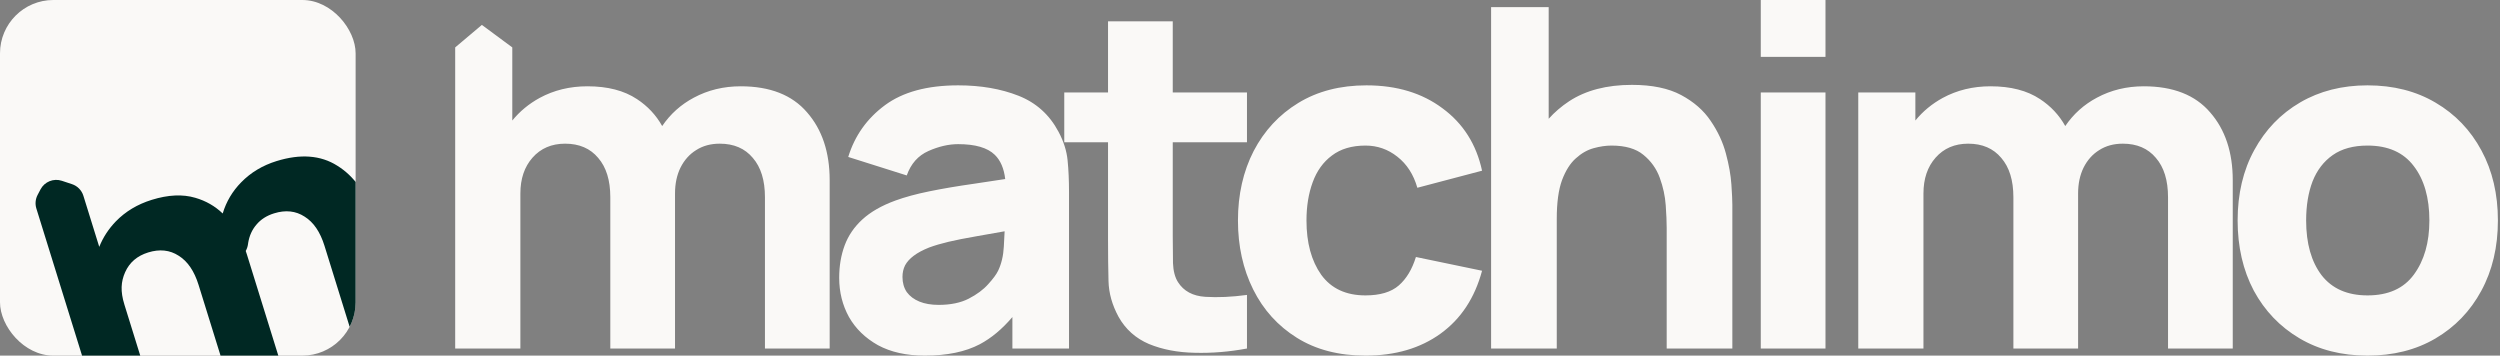
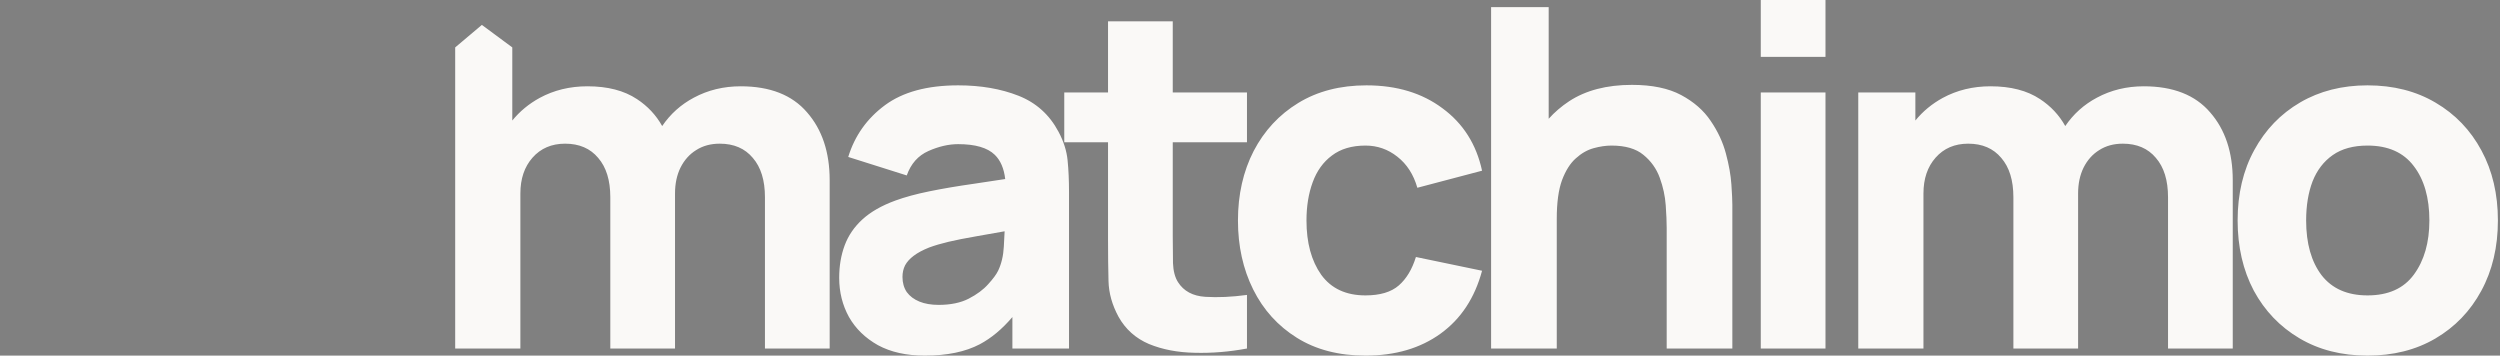
<svg xmlns="http://www.w3.org/2000/svg" width="703" height="100" viewBox="0 0 703 100" fill="none">
  <rect x="0" y="0" width="703" height="100" fill="#808080" stroke="none" />
  <path d="M269.432 24C275.809 24 281.474 24.978 286.425 26.934C291.375 28.889 295.122 32.267 297.664 37.066C299.091 39.733 299.938 42.4 300.206 45.066C300.474 47.733 300.607 50.711 300.607 54V98H284.685V89.157C281.809 92.533 278.756 95.082 275.52 96.8C271.461 98.933 266.309 100 260.065 100C254.892 100 250.498 99.022 246.886 97.066C243.318 95.067 240.597 92.422 238.724 89.134C236.895 85.801 235.981 82.134 235.98 78.134C235.98 74.8 236.494 71.756 237.52 69C238.545 66.245 240.196 63.822 242.471 61.733C244.79 59.6 247.889 57.823 251.77 56.4C254.445 55.423 257.634 54.555 261.336 53.8C265.038 53.044 269.231 52.334 273.914 51.667C276.669 51.249 279.587 50.809 282.666 50.345C282.32 47.375 281.346 45.104 279.734 43.533C277.683 41.533 274.248 40.533 269.432 40.533C266.756 40.533 263.967 41.178 261.068 42.467C258.17 43.756 256.14 46.044 254.98 49.333L238.523 44.134C240.352 38.178 243.786 33.333 248.826 29.6C253.866 25.866 260.735 24 269.432 24ZM384.24 24C392.759 24 399.895 26.156 405.648 30.467C411.447 34.733 415.149 40.578 416.755 48L398.558 52.8C397.487 49.066 395.614 46.155 392.938 44.066C390.306 41.978 387.318 40.934 383.973 40.934C380.137 40.934 376.993 41.867 374.54 43.733C372.087 45.556 370.281 48.067 369.121 51.267C367.961 54.422 367.381 58 367.381 62C367.381 68.267 368.764 73.356 371.529 77.267C374.339 81.133 378.487 83.066 383.973 83.066C388.076 83.066 391.198 82.133 393.339 80.267C395.48 78.4 397.086 75.733 398.156 72.267L416.755 76.134C414.703 83.778 410.822 89.666 405.113 93.8C399.404 97.933 392.358 100 383.973 100C376.48 100 370.057 98.333 364.705 95C359.353 91.667 355.25 87.133 352.396 81.4C349.541 75.667 348.113 69.2 348.113 62C348.113 54.711 349.586 48.2 352.529 42.467C355.518 36.733 359.71 32.222 365.106 28.934C370.503 25.645 376.881 24 384.24 24ZM665.748 24C673.018 24 679.396 25.622 684.882 28.866C690.412 32.111 694.716 36.6 697.793 42.333C700.87 48.022 702.409 54.578 702.409 62C702.409 69.467 700.849 76.067 697.727 81.8C694.649 87.489 690.345 91.956 684.814 95.2C679.329 98.4 672.973 100 665.748 100C658.478 100 652.1 98.378 646.614 95.134C641.128 91.889 636.846 87.422 633.769 81.733C630.736 76 629.22 69.422 629.22 62C629.22 54.489 630.78 47.889 633.902 42.2C637.024 36.467 641.329 32 646.814 28.8C652.3 25.6 658.612 24 665.748 24ZM329.777 26H350.65V40H329.777V66.4C329.777 69.2 329.8 71.733 329.845 74C329.934 76.222 330.402 78 331.249 79.333C332.855 81.866 335.42 83.245 338.943 83.467C342.467 83.689 346.369 83.511 350.65 82.934V98C345.655 98.933 340.749 99.334 335.933 99.2C331.16 99.111 326.878 98.289 323.087 96.733C319.341 95.133 316.487 92.577 314.524 89.066C312.74 85.778 311.803 82.444 311.714 79.066C311.625 75.644 311.58 71.778 311.58 67.467V40H299.271V26H311.58V6H329.777V26ZM144.057 13.333V33.892C146.153 31.318 148.716 29.198 151.75 27.533C155.764 25.355 160.247 24.267 165.197 24.267C170.861 24.267 175.5 25.466 179.112 27.866C182.131 29.847 184.494 32.374 186.206 35.444C188.502 32.061 191.467 29.401 195.102 27.467C199.071 25.334 203.464 24.267 208.281 24.267C216.532 24.267 222.755 26.711 226.947 31.6C231.184 36.444 233.303 42.8 233.303 50.667V98H215.105V55.467C215.105 50.711 213.968 47.023 211.693 44.4C209.463 41.734 206.364 40.4 202.395 40.4C199.852 40.4 197.645 41 195.771 42.2C193.898 43.356 192.426 45.001 191.355 47.134C190.33 49.223 189.816 51.645 189.816 54.4V98H171.62V55.467C171.62 50.712 170.482 47.023 168.208 44.4C165.978 41.734 162.878 40.4 158.908 40.4C155.117 40.4 152.062 41.711 149.743 44.333C147.469 46.911 146.331 50.267 146.331 54.4V98H128V13.333L135.5 7L144.057 13.333ZM435.488 33.402C437.152 31.548 439.069 29.903 441.241 28.467C445.924 25.4 451.812 23.866 458.903 23.866C464.568 23.866 469.184 24.822 472.752 26.733C476.32 28.645 479.085 31.067 481.048 34C483.055 36.933 484.482 40 485.329 43.2C486.176 46.355 486.69 49.244 486.868 51.866C487.047 54.488 487.136 56.4 487.136 57.6V98H468.671V64C468.671 62.356 468.582 60.267 468.403 57.733C468.225 55.156 467.667 52.578 466.73 50C465.794 47.422 464.255 45.267 462.114 43.533C460.018 41.8 457.03 40.934 453.149 40.934C451.589 40.934 449.916 41.178 448.132 41.667C446.348 42.156 444.675 43.111 443.114 44.533C441.553 45.911 440.26 47.956 439.234 50.667C438.253 53.378 437.763 56.978 437.763 61.467V98H419.298V2H435.488V33.402ZM513.326 98H495.129V26H513.326V98ZM602.827 24.267C611.078 24.267 617.3 26.711 621.492 31.6C625.729 36.444 627.848 42.8 627.848 50.667V98H609.65V55.467C609.65 50.712 608.514 47.023 606.239 44.4C604.009 41.734 600.909 40.4 596.939 40.4C594.397 40.4 592.19 41 590.316 42.2C588.443 43.356 586.972 45.001 585.901 47.134C584.876 49.223 584.362 51.645 584.362 54.4V98H566.165V55.467C566.165 50.711 565.027 47.023 562.753 44.4C560.523 41.734 557.423 40.401 553.454 40.4C549.663 40.4 546.607 41.711 544.288 44.333C542.013 46.911 540.876 50.267 540.876 54.4V98H522.545V26H538.602V33.892C540.698 31.318 543.261 29.198 546.295 27.533C550.309 25.355 554.792 24.267 559.742 24.267C565.406 24.267 570.046 25.466 573.658 27.866C576.677 29.847 579.04 32.374 580.752 35.445C583.048 32.062 586.012 29.401 589.647 27.467C593.617 25.334 598.01 24.267 602.827 24.267ZM282.499 65.037C279.504 65.547 276.932 66.001 274.783 66.4C271.438 66.978 268.74 67.511 266.688 68C264.637 68.489 262.831 69.022 261.27 69.6C259.485 70.311 258.036 71.089 256.921 71.934C255.851 72.734 255.048 73.622 254.513 74.6C254.022 75.577 253.776 76.666 253.776 77.866C253.776 79.511 254.178 80.934 254.98 82.134C255.828 83.289 257.01 84.178 258.526 84.8C260.043 85.422 261.849 85.733 263.945 85.733C267.29 85.733 270.1 85.156 272.375 84C274.694 82.8 276.523 81.445 277.861 79.934C279.244 78.423 280.18 77.156 280.671 76.134C281.608 74.178 282.143 71.911 282.276 69.333C282.385 67.736 282.457 66.304 282.499 65.037ZM665.748 40.934C661.779 40.934 658.523 41.822 655.98 43.6C653.438 45.377 651.542 47.844 650.293 51C649.089 54.156 648.487 57.822 648.487 62C648.487 68.444 649.937 73.578 652.836 77.4C655.78 81.178 660.084 83.066 665.748 83.066C671.59 83.066 675.939 81.111 678.793 77.2C681.692 73.245 683.142 68.178 683.142 62C683.142 55.6 681.67 50.489 678.727 46.667C675.828 42.845 671.501 40.934 665.748 40.934ZM513.326 16H495.129V0H513.326V16Z" fill="#FAF9F7" />
  <g clip-path="url(#clip0_273_256)">
    <rect width="100" height="100" rx="15" fill="#FAF9F7" />
-     <path d="M77.757 45.299C84.475 43.212 90.163 43.64 94.82 46.581C99.501 49.475 102.841 54.141 104.841 60.58L115.39 94.548C116.209 97.185 114.735 99.987 112.098 100.806L106.831 102.441C104.194 103.26 101.393 101.786 100.573 99.149L91.244 69.11C90.035 65.218 88.172 62.486 85.654 60.915C83.16 59.296 80.297 58.989 77.065 59.993C74.995 60.636 73.349 61.686 72.129 63.142C70.898 64.561 70.118 66.279 69.788 68.296C69.771 68.407 69.755 68.519 69.742 68.632C69.657 69.306 69.431 69.97 69.101 70.57C69.216 70.902 69.328 71.237 69.434 71.577L79.983 105.544C80.802 108.181 79.328 110.984 76.691 111.803L71.424 113.438C68.787 114.257 65.985 112.783 65.166 110.146L55.837 80.107C54.628 76.215 52.765 73.483 50.246 71.912C47.753 70.293 44.889 69.986 41.657 70.99C38.571 71.949 36.416 73.794 35.195 76.527C33.998 79.212 33.824 81.919 34.976 85.63C34.977 85.634 34.978 85.638 34.979 85.642L44.575 116.541C45.395 119.178 43.921 121.981 41.283 122.8L35.907 124.469C33.27 125.288 30.469 123.814 29.65 121.177L10.224 58.628C9.831 57.363 9.957 55.993 10.572 54.82L11.391 53.261C12.528 51.094 15.068 50.068 17.391 50.838L20.244 51.783C21.776 52.291 22.968 53.506 23.447 55.047L27.909 69.418C28.962 66.782 30.511 64.398 32.558 62.269C35.273 59.471 38.646 57.446 42.677 56.194C47.289 54.762 51.371 54.571 54.922 55.622C57.883 56.48 60.45 57.95 62.624 60.03C63.634 56.68 65.372 53.754 67.84 51.251C70.53 48.501 73.835 46.517 77.757 45.299Z" fill="#002823" />
  </g>
  <defs>
    <clipPath id="clip0_273_256">
-       <rect width="100" height="100" rx="15" fill="white" />
-     </clipPath>
+       </clipPath>
  </defs>
</svg>